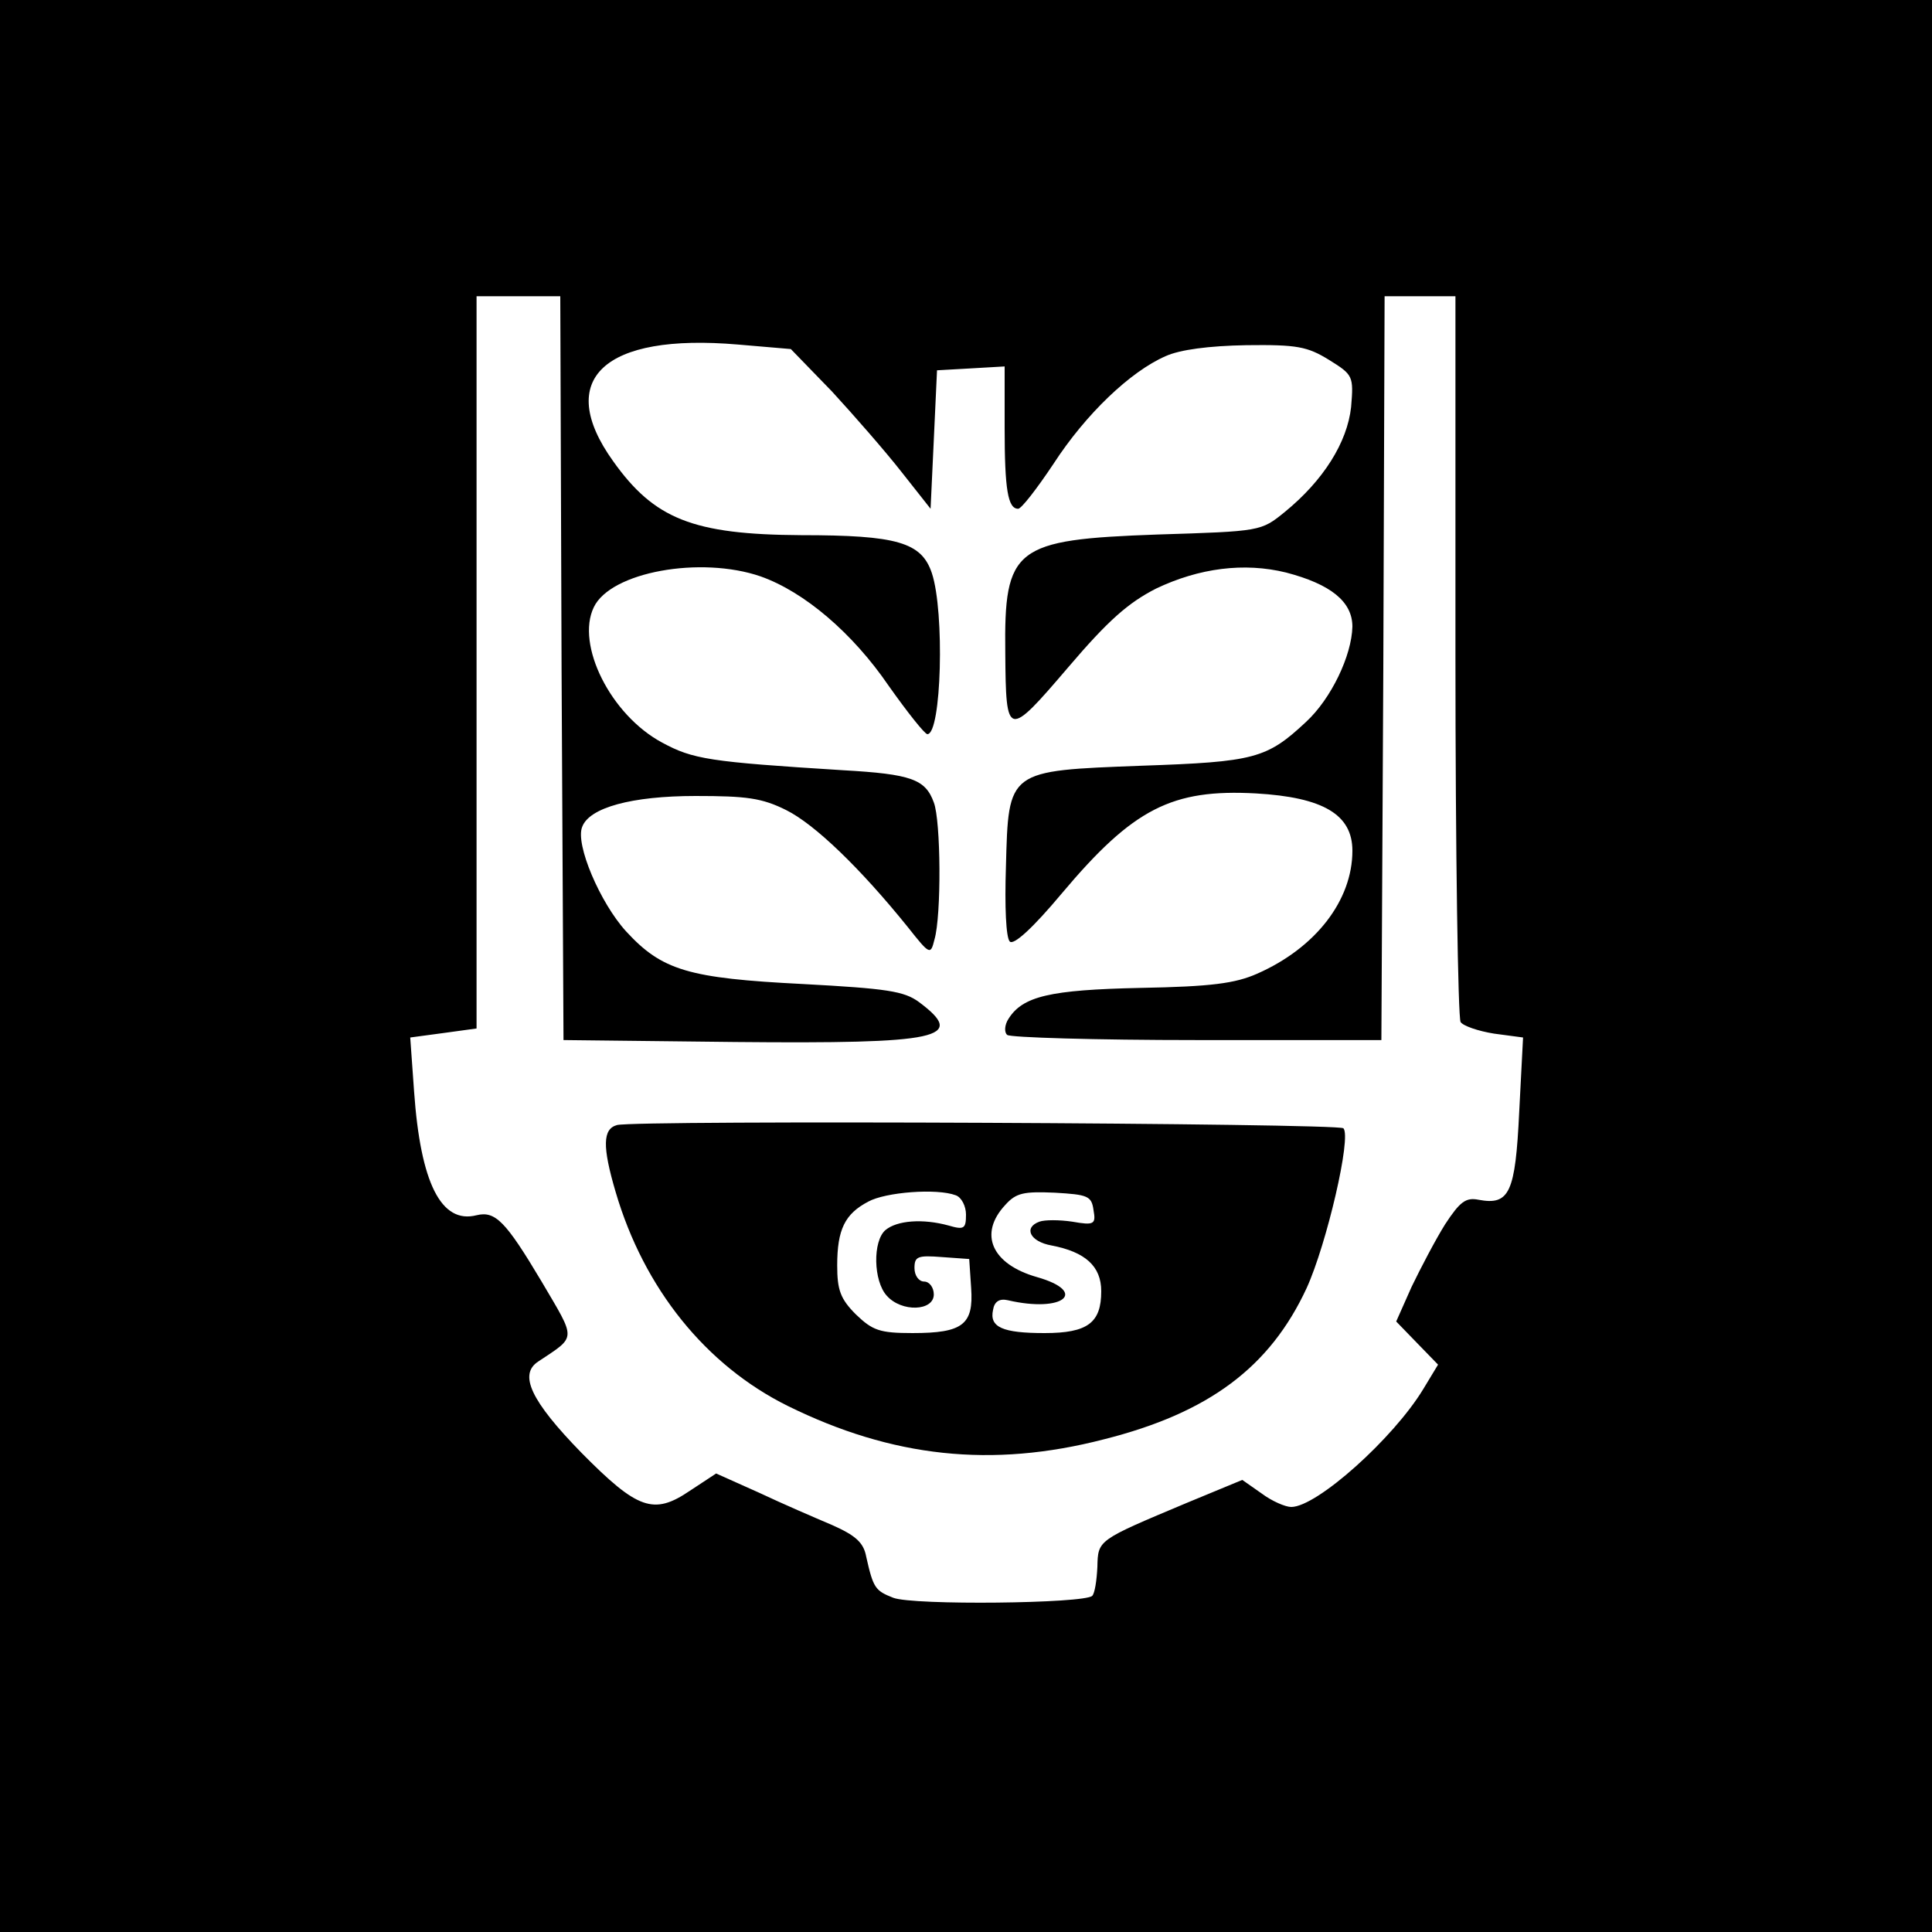
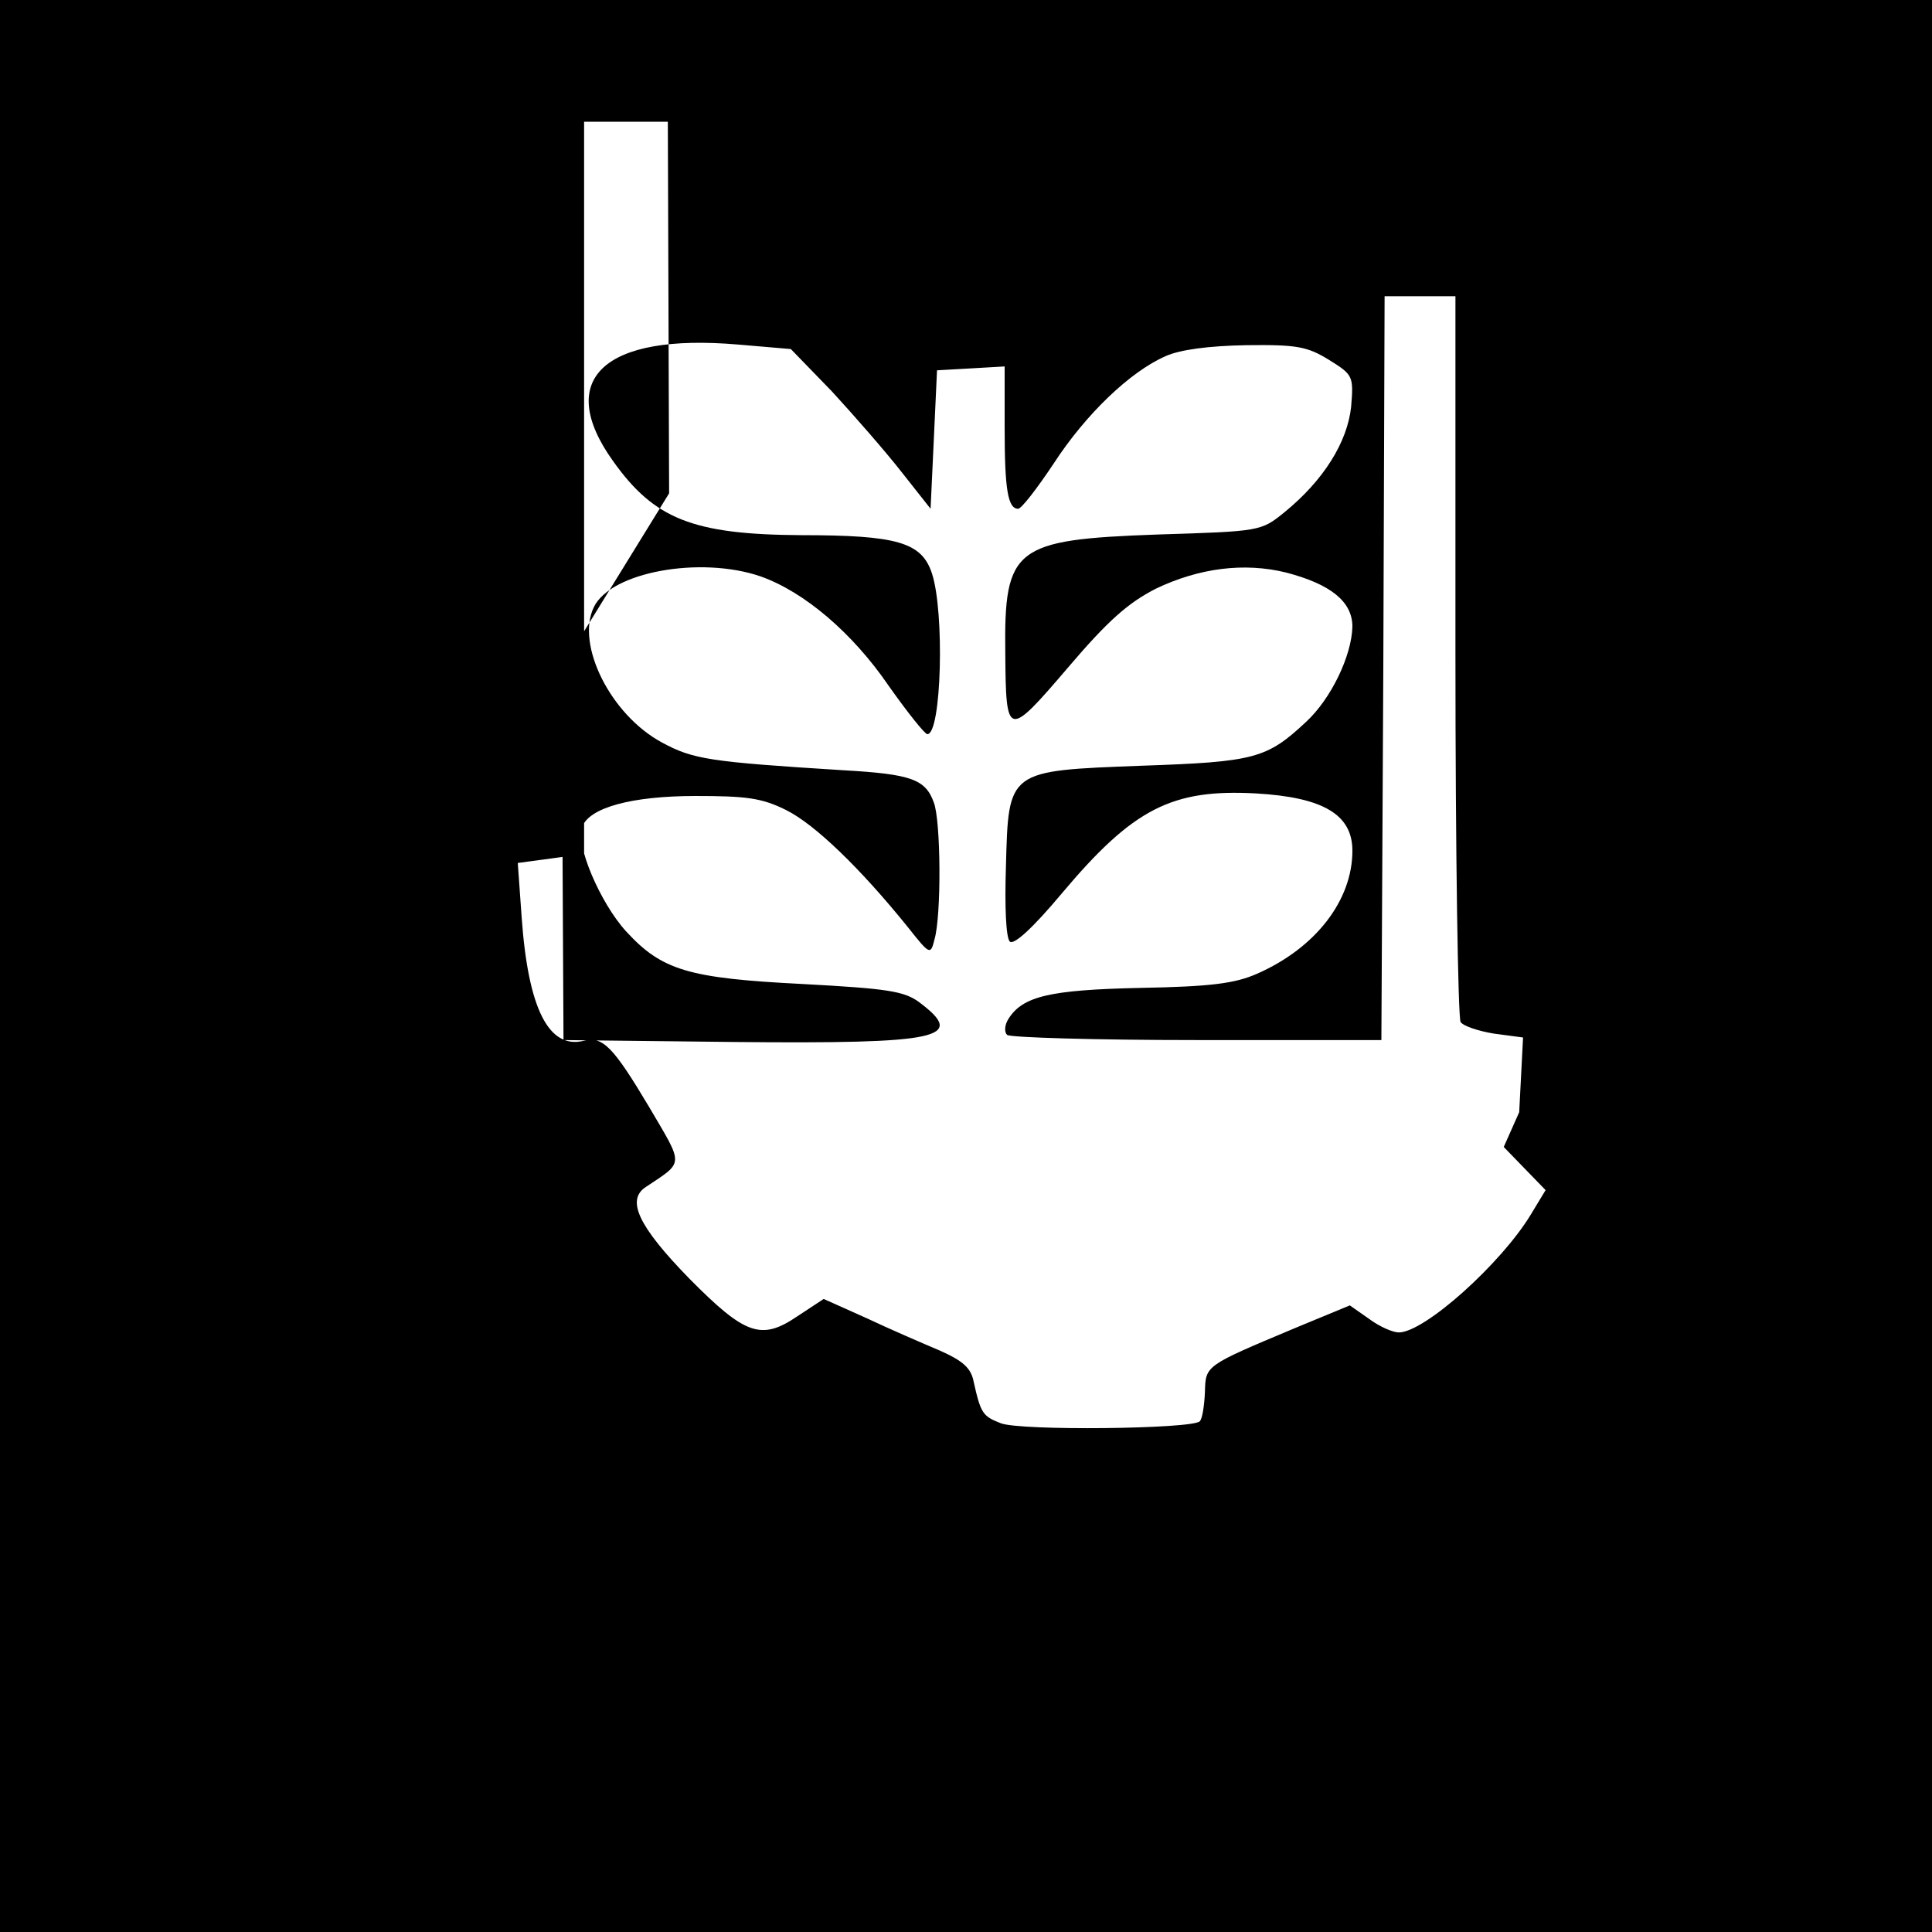
<svg xmlns="http://www.w3.org/2000/svg" version="1.0" width="300pt" height="300pt" viewBox="0 0 300 300" preserveAspectRatio="xMidYMid meet">
  <g transform="translate(0,300) scale(0.1,-0.1)" fill="#000000" stroke="none">
-     <path d="M0 1500 l0 -1500 1500 0 1500 0 0 1500 0 1500 -1500 0 -1500 0 0 -1500z m872 463 l3 -578 266 -3 c320 -3 361 6 286 62 -23 17 -50 21 -180 28 -178 9 -219 21 -275 82 -40 44 -79 135 -68 162 11 30 77 48 176 48 79 0 103 -3 141 -22 44 -22 114 -89 189 -182 34 -43 35 -43 41 -19 11 37 10 185 -1 213 -13 36 -35 44 -141 50 -208 13 -233 17 -281 43 -80 43 -134 152 -106 210 26 55 166 80 259 48 68 -24 143 -88 199 -170 29 -41 56 -75 60 -75 22 0 27 190 7 250 -16 48 -54 59 -203 59 -168 1 -228 25 -292 115 -91 127 -15 199 194 181 l82 -7 64 -66 c34 -37 83 -93 108 -125 l45 -57 5 107 5 108 53 3 52 3 0 -95 c0 -96 5 -126 21 -126 5 0 29 31 55 70 50 77 119 143 174 167 22 10 67 16 125 17 79 1 95 -2 129 -23 37 -23 38 -25 34 -73 -6 -55 -43 -114 -103 -163 -37 -30 -37 -30 -198 -35 -222 -8 -238 -20 -236 -184 1 -132 3 -133 97 -23 63 74 94 101 137 123 67 32 137 41 202 25 69 -18 103 -45 103 -84 -1 -45 -33 -112 -72 -148 -61 -57 -80 -62 -255 -68 -209 -8 -207 -6 -211 -157 -2 -61 0 -110 6 -116 6 -6 35 20 81 75 111 132 171 162 301 155 105 -6 150 -33 150 -89 0 -77 -57 -151 -148 -191 -34 -15 -71 -20 -181 -22 -141 -3 -183 -13 -205 -48 -6 -9 -7 -21 -2 -25 4 -4 137 -8 294 -8 l287 0 3 578 2 577 55 0 55 0 0 -557 c0 -307 4 -563 8 -570 4 -6 27 -14 52 -18 l45 -6 -6 -116 c-6 -125 -15 -145 -63 -136 -20 4 -29 -3 -52 -38 -15 -24 -38 -68 -52 -97 l-24 -54 32 -33 33 -34 -23 -38 c-46 -76 -165 -183 -205 -183 -9 0 -30 9 -46 21 l-30 21 -87 -36 c-138 -58 -137 -57 -138 -99 -1 -21 -4 -41 -8 -45 -12 -12 -278 -15 -309 -3 -28 11 -31 15 -42 64 -4 22 -17 33 -53 49 -26 11 -77 33 -113 50 l-67 30 -41 -27 c-56 -38 -81 -29 -168 59 -79 81 -98 122 -67 142 60 40 59 32 5 124 -56 94 -72 110 -101 103 -55 -14 -87 50 -97 192 l-6 84 52 7 51 7 0 568 0 569 65 0 65 0 2 -577z" />
-     <path d="M958 1253 c-22 -6 -23 -33 -2 -104 44 -150 140 -269 267 -332 162 -80 317 -97 491 -52 163 41 258 112 315 235 31 68 70 235 57 248 -8 8 -1100 13 -1128 5z m526 -109 c9 -3 16 -17 16 -30 0 -22 -3 -24 -27 -17 -40 11 -80 8 -98 -7 -20 -17 -19 -79 2 -102 23 -26 73 -24 73 2 0 11 -7 20 -15 20 -8 0 -15 9 -15 21 0 18 5 20 43 17 l42 -3 3 -45 c4 -57 -13 -70 -91 -70 -51 0 -62 4 -88 29 -24 24 -29 38 -29 76 0 56 12 80 48 99 27 15 107 21 136 10z m214 -23 c4 -22 1 -24 -33 -18 -20 3 -43 3 -51 0 -25 -9 -15 -31 19 -37 52 -10 77 -32 77 -71 0 -49 -21 -65 -88 -65 -65 0 -86 9 -80 36 2 13 10 18 23 15 86 -20 126 13 45 36 -70 20 -91 67 -49 112 17 19 29 21 77 19 51 -3 57 -5 60 -27z" />
+     <path d="M0 1500 l0 -1500 1500 0 1500 0 0 1500 0 1500 -1500 0 -1500 0 0 -1500z m872 463 l3 -578 266 -3 c320 -3 361 6 286 62 -23 17 -50 21 -180 28 -178 9 -219 21 -275 82 -40 44 -79 135 -68 162 11 30 77 48 176 48 79 0 103 -3 141 -22 44 -22 114 -89 189 -182 34 -43 35 -43 41 -19 11 37 10 185 -1 213 -13 36 -35 44 -141 50 -208 13 -233 17 -281 43 -80 43 -134 152 -106 210 26 55 166 80 259 48 68 -24 143 -88 199 -170 29 -41 56 -75 60 -75 22 0 27 190 7 250 -16 48 -54 59 -203 59 -168 1 -228 25 -292 115 -91 127 -15 199 194 181 l82 -7 64 -66 c34 -37 83 -93 108 -125 l45 -57 5 107 5 108 53 3 52 3 0 -95 c0 -96 5 -126 21 -126 5 0 29 31 55 70 50 77 119 143 174 167 22 10 67 16 125 17 79 1 95 -2 129 -23 37 -23 38 -25 34 -73 -6 -55 -43 -114 -103 -163 -37 -30 -37 -30 -198 -35 -222 -8 -238 -20 -236 -184 1 -132 3 -133 97 -23 63 74 94 101 137 123 67 32 137 41 202 25 69 -18 103 -45 103 -84 -1 -45 -33 -112 -72 -148 -61 -57 -80 -62 -255 -68 -209 -8 -207 -6 -211 -157 -2 -61 0 -110 6 -116 6 -6 35 20 81 75 111 132 171 162 301 155 105 -6 150 -33 150 -89 0 -77 -57 -151 -148 -191 -34 -15 -71 -20 -181 -22 -141 -3 -183 -13 -205 -48 -6 -9 -7 -21 -2 -25 4 -4 137 -8 294 -8 l287 0 3 578 2 577 55 0 55 0 0 -557 c0 -307 4 -563 8 -570 4 -6 27 -14 52 -18 l45 -6 -6 -116 l-24 -54 32 -33 33 -34 -23 -38 c-46 -76 -165 -183 -205 -183 -9 0 -30 9 -46 21 l-30 21 -87 -36 c-138 -58 -137 -57 -138 -99 -1 -21 -4 -41 -8 -45 -12 -12 -278 -15 -309 -3 -28 11 -31 15 -42 64 -4 22 -17 33 -53 49 -26 11 -77 33 -113 50 l-67 30 -41 -27 c-56 -38 -81 -29 -168 59 -79 81 -98 122 -67 142 60 40 59 32 5 124 -56 94 -72 110 -101 103 -55 -14 -87 50 -97 192 l-6 84 52 7 51 7 0 568 0 569 65 0 65 0 2 -577z" />
  </g>
</svg>